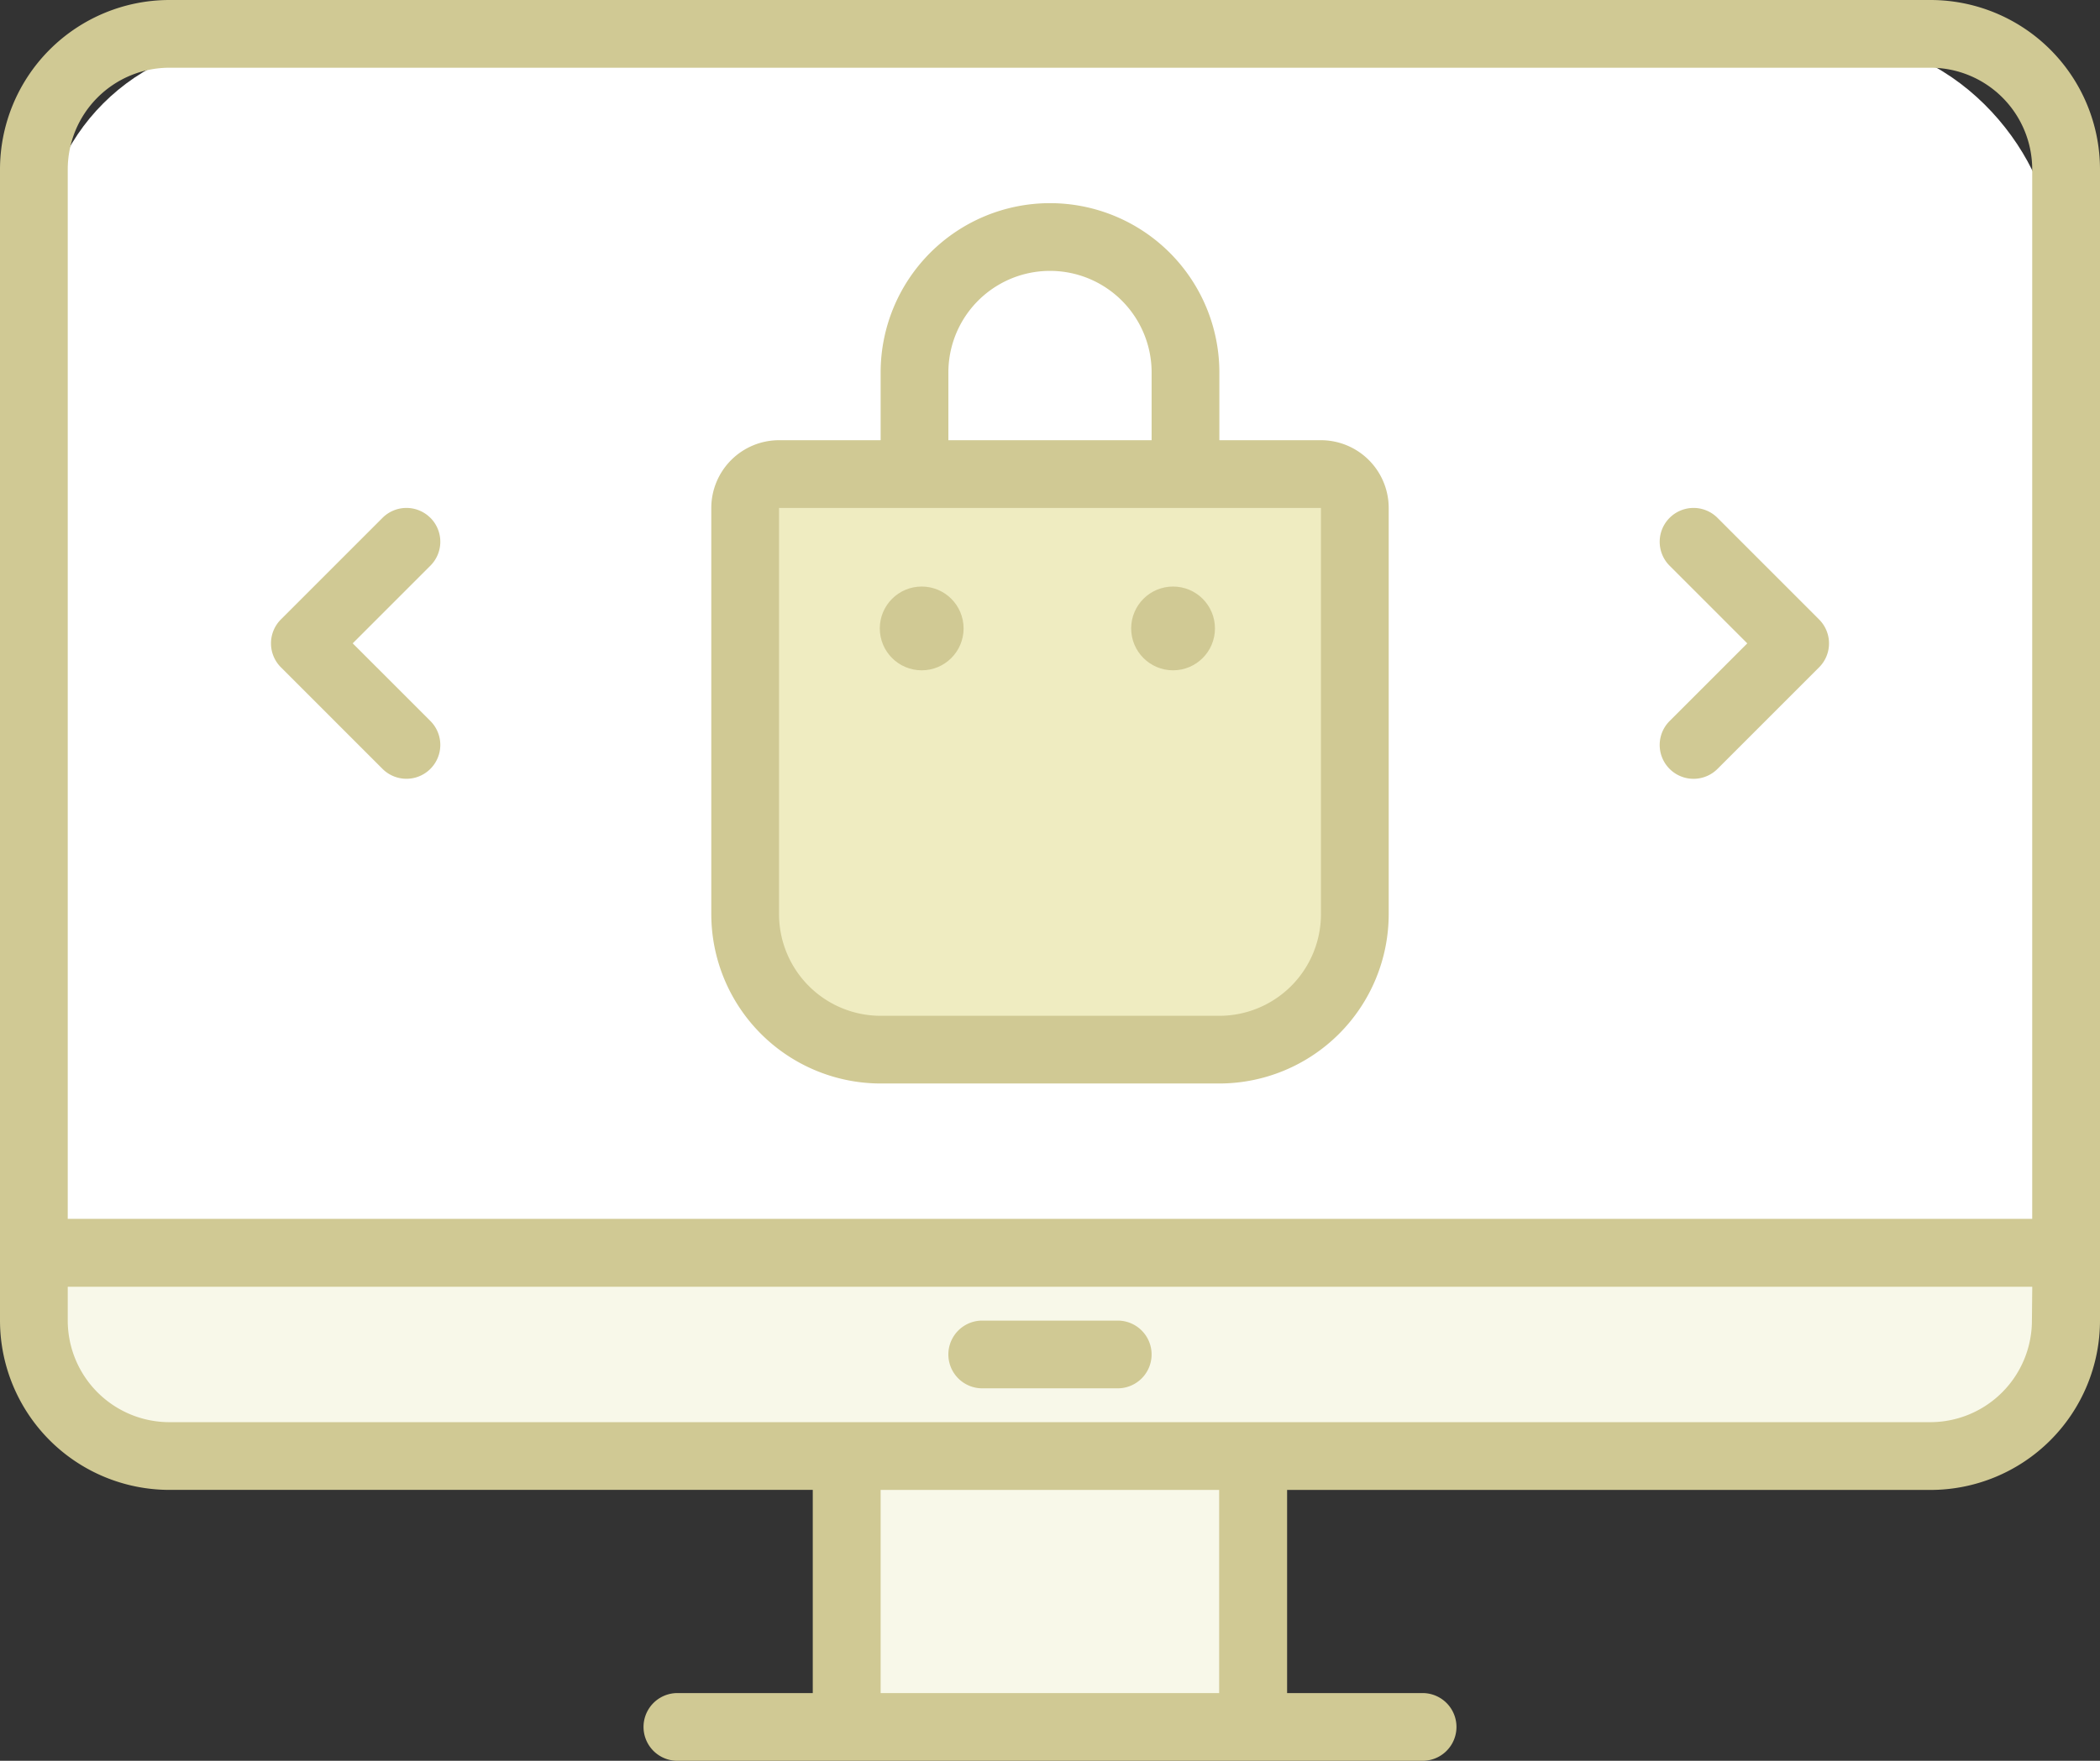
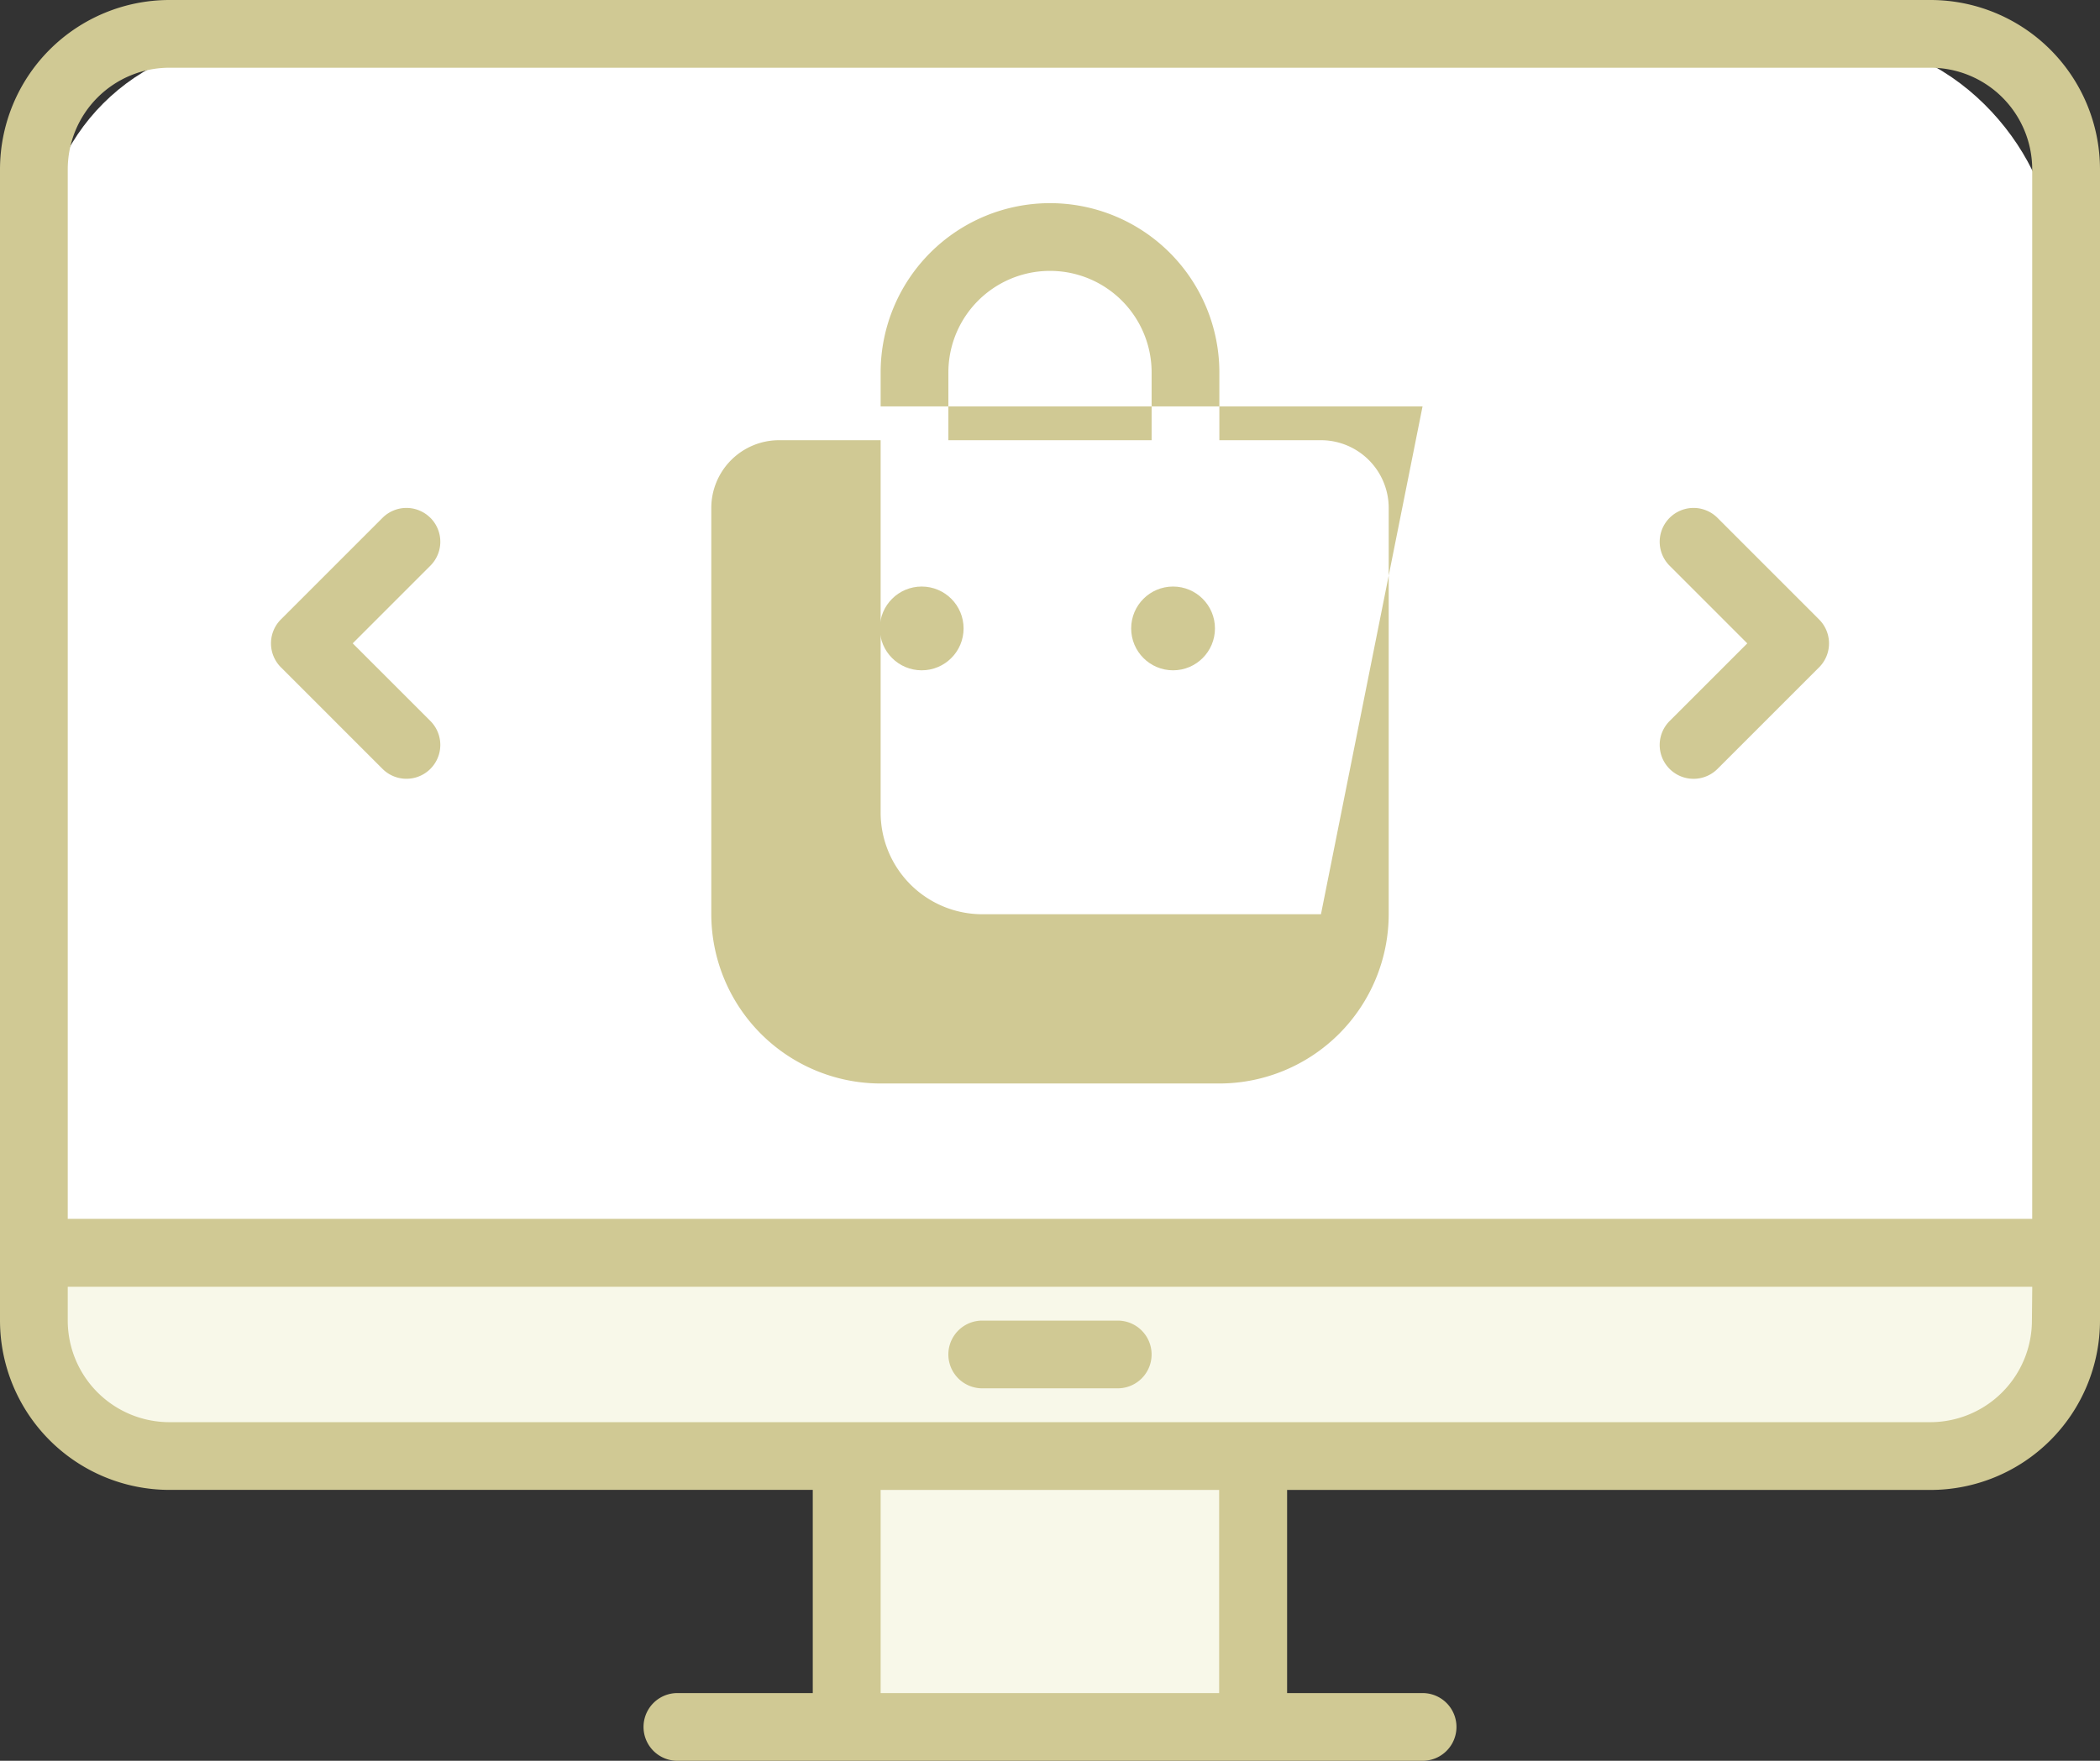
<svg xmlns="http://www.w3.org/2000/svg" width="50.125" height="42.04" viewBox="0 0 50.125 42.04">
  <rect x="0" y="0" width="50.125" height="42.04" fill="#333333" stroke="none" />
  <defs>
    <style>
      .cls-1 {
        fill: #f8f8e9;
      }

      .cls-2 {
        fill: #fff;
      }

      .cls-3 {
        fill: #efecc1;
      }

      .cls-4 {
        fill: #d0c994;
      }
    </style>
  </defs>
  <g id="Monitor" transform="translate(-8 -48)">
    <path id="パス_1275" data-name="パス 1275" class="cls-1" d="M208,392h9.7v6.468H208Z" transform="translate(-179.788 -309.236)" />
    <rect id="長方形_2480" data-name="長方形 2480" class="cls-2" width="48" height="34" rx="5" transform="translate(9 49.004)" />
    <path id="パス_1276" data-name="パス 1276" class="cls-1" d="M19.234,348.851A3.237,3.237,0,0,1,16,345.617V344H64.508v1.617a3.237,3.237,0,0,1-3.234,3.234Z" transform="translate(-7.192 -266.087)" />
-     <path id="パス_1277" data-name="パス 1277" class="cls-3" d="M187.234,173.744A3.237,3.237,0,0,1,184,170.51v-9.7a.809.809,0,0,1,.808-.808h12.935a.809.809,0,0,1,.808.808v9.7a3.237,3.237,0,0,1-3.234,3.234Z" transform="translate(-158.214 -100.681)" />
    <g id="グループ_502" data-name="グループ 502" transform="translate(8 48)">
      <path id="パス_1278" data-name="パス 1278" class="cls-4" d="M54.083,48H12.042A4.047,4.047,0,0,0,8,52.042V79.53a4.047,4.047,0,0,0,4.042,4.042H27.4v4.851H24.169a.808.808,0,1,0,0,1.617H41.956a.808.808,0,1,0,0-1.617H38.722V83.573H54.083a4.047,4.047,0,0,0,4.042-4.042V52.042A4.047,4.047,0,0,0,54.083,48ZM9.617,52.042a2.428,2.428,0,0,1,2.425-2.425h42.04a2.428,2.428,0,0,1,2.425,2.425V77.1H9.617ZM37.1,88.423H29.02V83.573H37.1Zm19.4-8.893a2.428,2.428,0,0,1-2.425,2.425H12.042A2.428,2.428,0,0,1,9.617,79.53v-.808H56.508Z" transform="translate(-8 -48)" />
-       <path id="パス_1279" data-name="パス 1279" class="cls-4" d="M190.552,101.659h-2.425v-1.617a4.042,4.042,0,1,0-8.085,0v1.617h-2.425A1.619,1.619,0,0,0,176,103.276v9.7a4.047,4.047,0,0,0,4.042,4.042h8.085a4.047,4.047,0,0,0,4.042-4.042v-9.7A1.619,1.619,0,0,0,190.552,101.659Zm-8.893-1.617a2.425,2.425,0,1,1,4.851,0v1.617h-4.851Zm8.893,12.935a2.428,2.428,0,0,1-2.425,2.425h-8.085a2.428,2.428,0,0,1-2.425-2.425v-9.7h12.935Z" transform="translate(-159.022 -91.149)" />
+       <path id="パス_1279" data-name="パス 1279" class="cls-4" d="M190.552,101.659h-2.425v-1.617a4.042,4.042,0,1,0-8.085,0v1.617h-2.425A1.619,1.619,0,0,0,176,103.276v9.7a4.047,4.047,0,0,0,4.042,4.042h8.085a4.047,4.047,0,0,0,4.042-4.042v-9.7A1.619,1.619,0,0,0,190.552,101.659Zm-8.893-1.617a2.425,2.425,0,1,1,4.851,0v1.617h-4.851Zm8.893,12.935h-8.085a2.428,2.428,0,0,1-2.425-2.425v-9.7h12.935Z" transform="translate(-159.022 -91.149)" />
      <circle id="楕円形_122" data-name="楕円形 122" class="cls-4" cx="1" cy="1" r="1" transform="translate(21 14.004)" />
      <circle id="楕円形_123" data-name="楕円形 123" class="cls-4" cx="1" cy="1" r="1" transform="translate(27 14.004)" />
      <path id="パス_1280" data-name="パス 1280" class="cls-4" d="M232.808,361.617h3.234a.808.808,0,1,0,0-1.617h-3.234a.808.808,0,0,0,0,1.617Z" transform="translate(-209.363 -328.47)" />
      <path id="パス_1281" data-name="パス 1281" class="cls-4" d="M75.805,168.237a.808.808,0,0,0-1.143,0h0l-2.425,2.425a.808.808,0,0,0,0,1.143h0l2.425,2.425a.808.808,0,0,0,1.143-1.143l-1.854-1.854,1.854-1.854a.808.808,0,0,0,0-1.143Z" transform="translate(-65.532 -155.873)" />
      <path id="パス_1282" data-name="パス 1282" class="cls-4" d="M401.468,168.325a.808.808,0,0,0-1.143,1.143l1.854,1.854-1.854,1.854a.808.808,0,0,0,1.143,1.143l2.425-2.425a.808.808,0,0,0,0-1.143h0Z" transform="translate(-360.473 -155.961)" />
    </g>
  </g>
</svg>